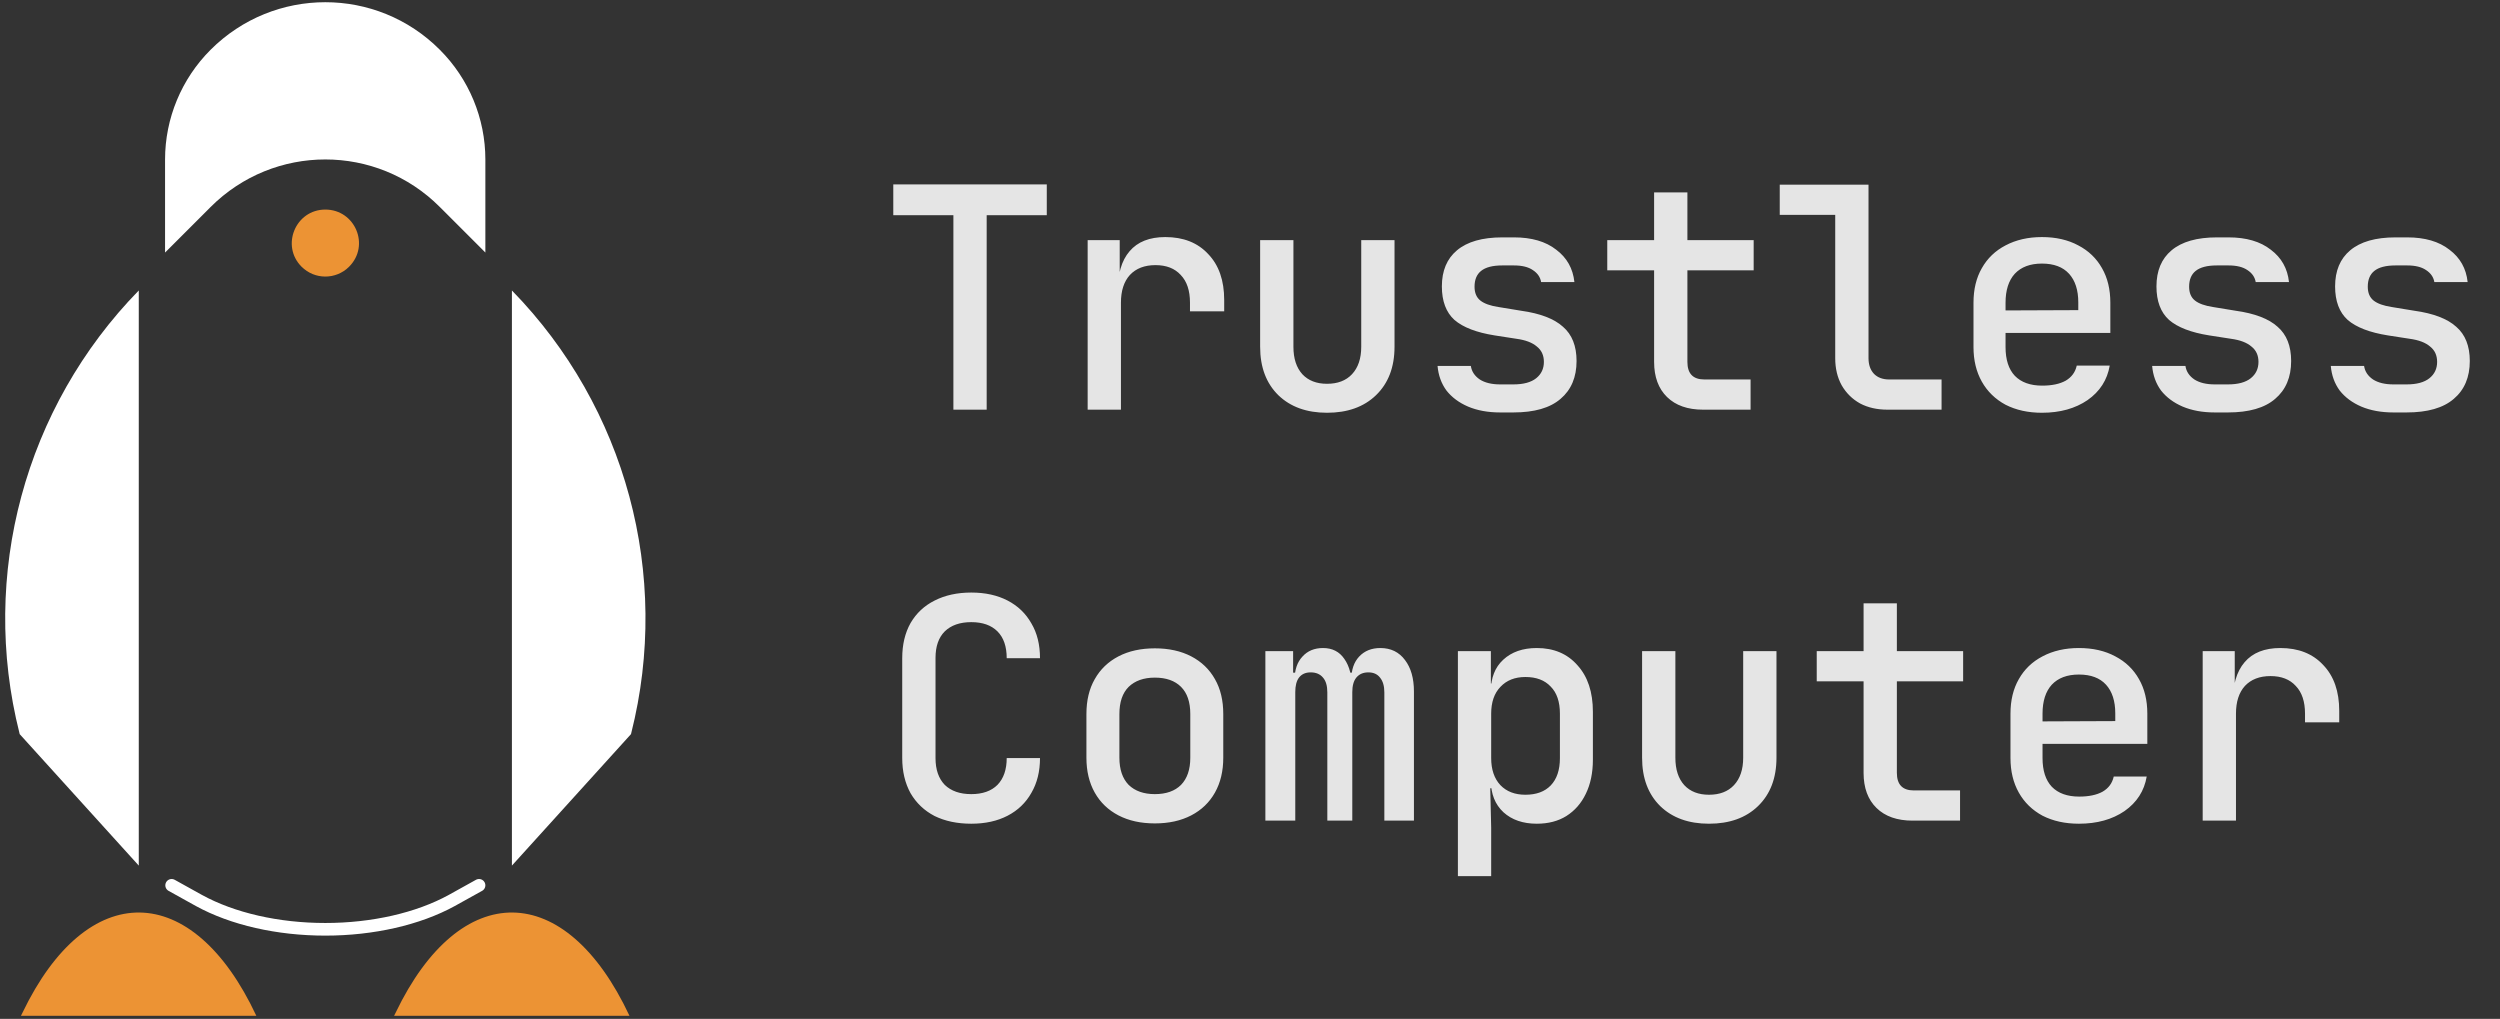
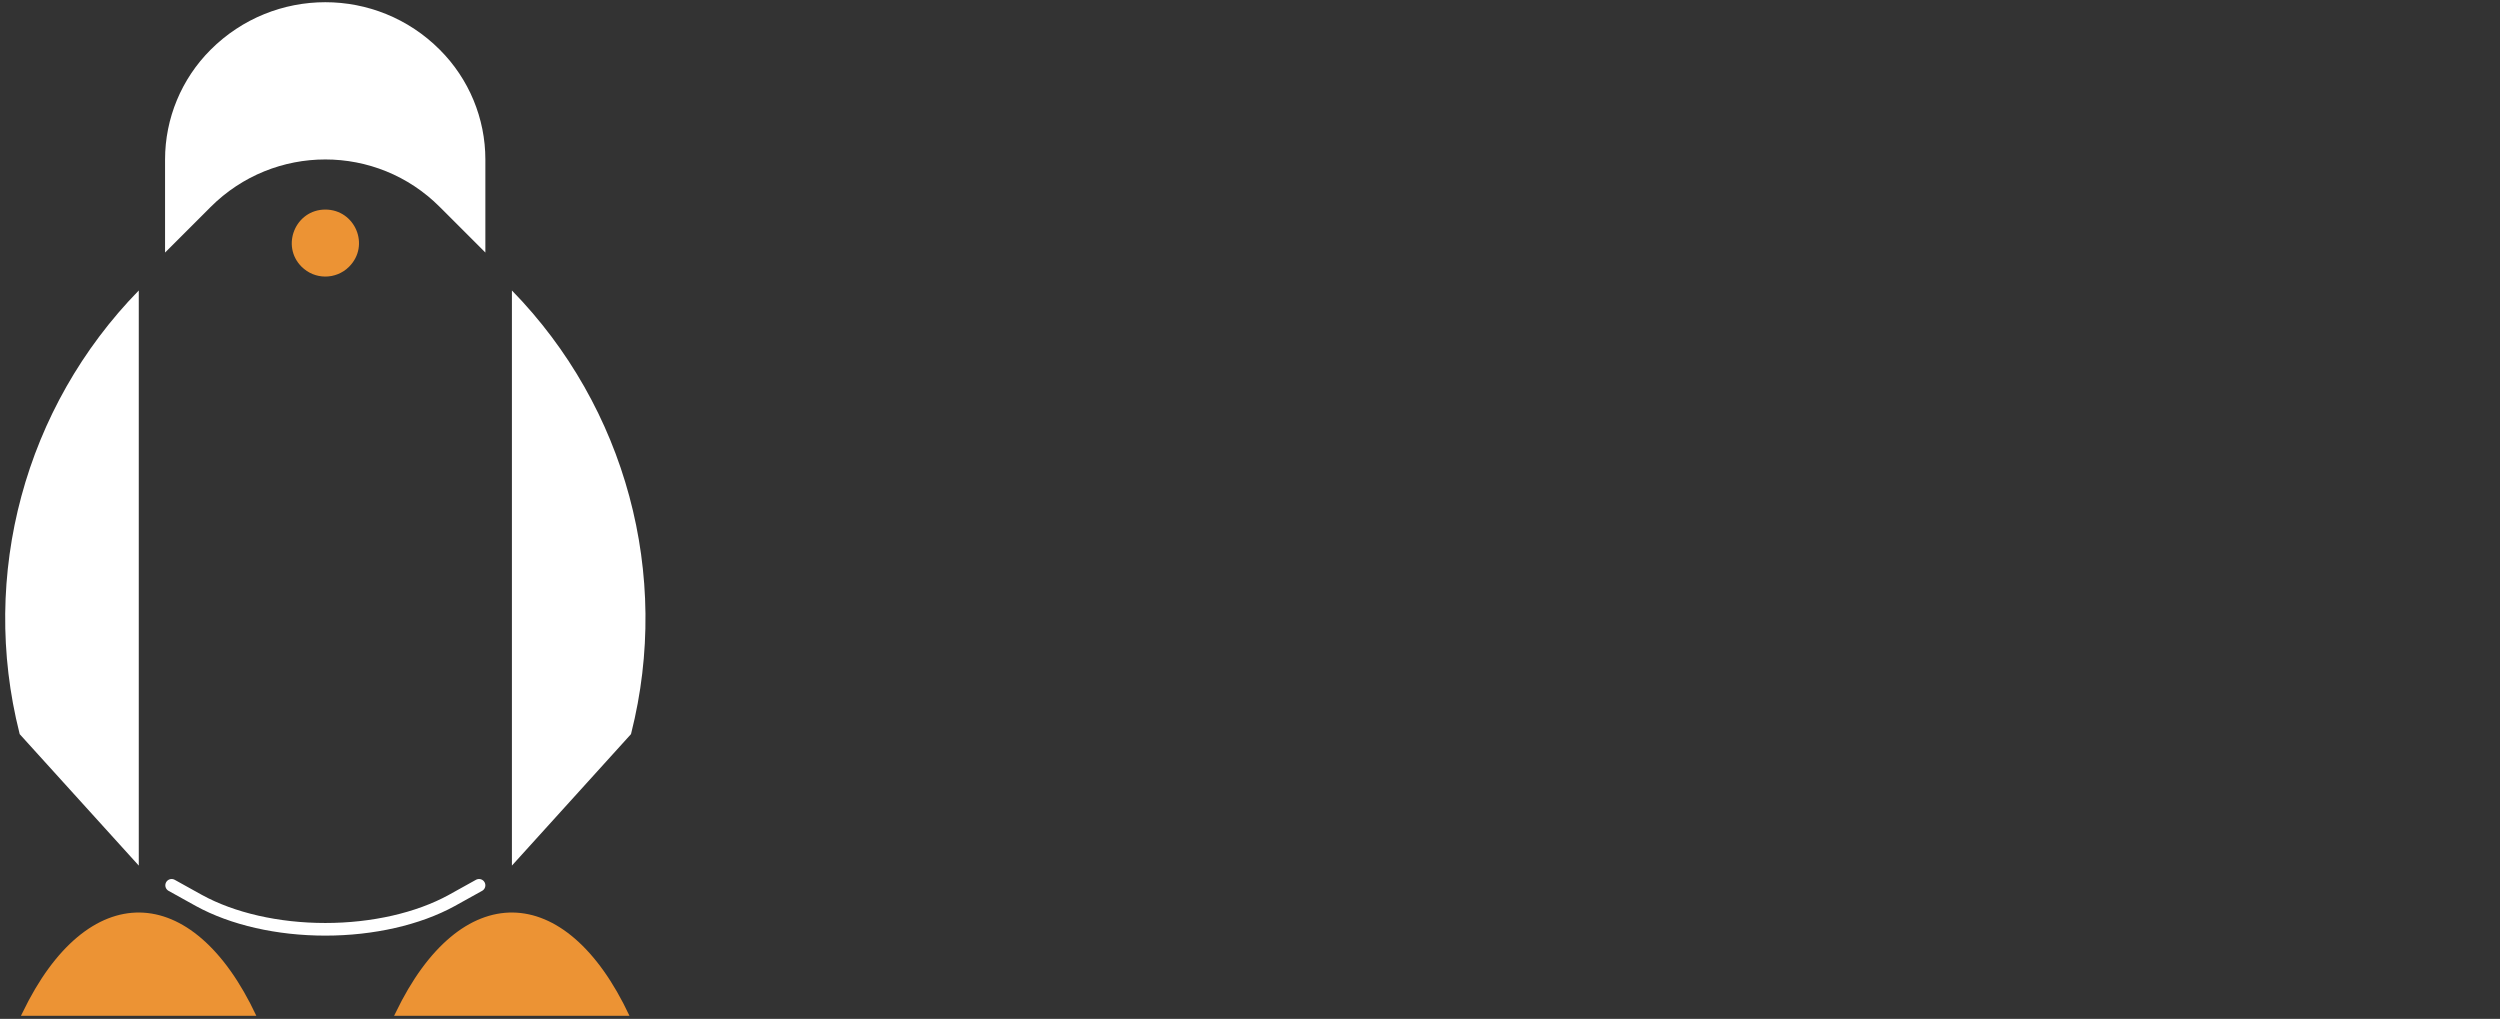
<svg xmlns="http://www.w3.org/2000/svg" width="292" height="119" viewBox="0 0 292 119" fill="none">
  <rect x="0" y="0" width="292" height="119" fill="#333333" stroke="none" />
  <g clip-path="url(#clip0_6901_52203)">
    <path d="M2.625 118.287L2.448 118.642H29.938C22.468 102.697 10.184 102.549 2.625 118.287Z" fill="#EC9334" />
    <path d="M46.208 118.287L46.031 118.642H73.521C66.051 102.697 53.767 102.549 46.208 118.287Z" fill="#EC9334" />
    <path d="M35.223 31.152C36.759 32.687 39.239 32.687 40.774 31.152C43.255 28.671 41.483 24.478 37.999 24.478C34.514 24.478 32.772 28.701 35.223 31.152Z" fill="#EC9334" />
    <path d="M24.594 5.817C21.199 9.213 19.279 13.819 19.279 18.632V29.498L24.594 24.183C32.006 16.772 43.994 16.772 51.376 24.183L56.691 29.498V18.632C56.691 13.819 54.771 9.213 51.376 5.817C43.994 -1.594 32.006 -1.594 24.594 5.817Z" fill="white" />
    <path d="M59.791 33.927C73.108 47.569 78.393 67.146 73.728 85.63L73.698 85.748L59.791 101.102V33.927Z" fill="white" />
    <path d="M16.209 33.927C2.892 47.569 -2.394 67.146 2.272 85.63L2.301 85.748L16.209 101.102V33.927Z" fill="white" />
    <path d="M55.952 103.406C55.952 103.406 53.561 104.734 52.763 105.177C48.836 107.333 43.521 108.543 38 108.543C32.448 108.543 27.163 107.333 23.236 105.177C22.439 104.734 20.047 103.406 20.047 103.406" stroke="white" stroke-width="1.476" stroke-miterlimit="10" stroke-linecap="round" stroke-linejoin="round" />
  </g>
-   <path d="M111.356 47.85V25.134H104.336V21.534H122.264V25.134H115.244V47.85H111.356ZM127.038 47.85V28.05H130.782V31.83H131.718L130.53 34.17C130.53 32.034 130.998 30.426 131.934 29.346C132.87 28.242 134.262 27.69 136.11 27.69C138.222 27.69 139.89 28.35 141.114 29.67C142.362 30.966 142.986 32.754 142.986 35.034V36.366H138.99V35.358C138.99 33.942 138.63 32.862 137.91 32.118C137.214 31.35 136.23 30.966 134.958 30.966C133.686 30.966 132.69 31.35 131.97 32.118C131.274 32.886 130.926 33.966 130.926 35.358V47.85H127.038ZM154.996 48.21C152.62 48.21 150.724 47.526 149.308 46.158C147.892 44.766 147.184 42.882 147.184 40.506V28.05H151.072V40.506C151.072 41.874 151.42 42.942 152.116 43.71C152.812 44.454 153.772 44.826 154.996 44.826C156.244 44.826 157.216 44.454 157.912 43.71C158.632 42.942 158.992 41.874 158.992 40.506V28.05H162.88V40.506C162.88 42.882 162.16 44.766 160.72 46.158C159.304 47.526 157.396 48.21 154.996 48.21ZM175.214 48.174C173.798 48.174 172.55 47.946 171.47 47.49C170.414 47.034 169.574 46.41 168.95 45.618C168.35 44.802 168.002 43.842 167.906 42.738H171.794C171.89 43.386 172.238 43.914 172.838 44.322C173.438 44.706 174.23 44.898 175.214 44.898H176.762C177.938 44.898 178.826 44.658 179.426 44.178C180.026 43.698 180.326 43.062 180.326 42.27C180.326 41.502 180.05 40.902 179.498 40.47C178.97 40.014 178.178 39.714 177.122 39.57L174.566 39.174C172.454 38.838 170.894 38.238 169.886 37.374C168.902 36.486 168.41 35.178 168.41 33.45C168.41 31.626 168.998 30.222 170.174 29.238C171.374 28.23 173.138 27.726 175.466 27.726H176.834C178.898 27.726 180.542 28.206 181.766 29.166C183.014 30.102 183.722 31.362 183.89 32.946H180.002C179.906 32.37 179.582 31.902 179.03 31.542C178.502 31.182 177.77 31.002 176.834 31.002H175.466C174.338 31.002 173.51 31.218 172.982 31.65C172.478 32.058 172.226 32.67 172.226 33.486C172.226 34.206 172.454 34.746 172.91 35.106C173.366 35.466 174.074 35.718 175.034 35.862L177.662 36.294C179.894 36.606 181.526 37.23 182.558 38.166C183.614 39.078 184.142 40.41 184.142 42.162C184.142 44.058 183.518 45.534 182.27 46.59C181.046 47.646 179.21 48.174 176.762 48.174H175.214ZM198.924 47.85C197.124 47.85 195.72 47.358 194.712 46.374C193.704 45.39 193.2 44.022 193.2 42.27V31.578H187.728V28.05H193.2V22.47H197.088V28.05H204.828V31.578H197.088V42.27C197.088 43.638 197.748 44.322 199.068 44.322H204.468V47.85H198.924ZM220.474 47.85C219.25 47.85 218.182 47.61 217.27 47.13C216.358 46.626 215.638 45.918 215.11 45.006C214.606 44.094 214.354 43.038 214.354 41.838V25.098H207.874V21.57H218.242V41.838C218.242 42.606 218.458 43.218 218.89 43.674C219.322 44.106 219.91 44.322 220.654 44.322H226.774V47.85H220.474ZM238.496 48.21C236.888 48.21 235.472 47.898 234.248 47.274C233.048 46.626 232.124 45.726 231.476 44.574C230.828 43.422 230.504 42.078 230.504 40.542V35.358C230.504 33.798 230.828 32.454 231.476 31.326C232.124 30.174 233.048 29.286 234.248 28.662C235.472 28.014 236.888 27.69 238.496 27.69C240.128 27.69 241.544 28.014 242.744 28.662C243.944 29.286 244.868 30.174 245.516 31.326C246.164 32.454 246.488 33.798 246.488 35.358V38.886H234.248V40.542C234.248 42.006 234.608 43.122 235.328 43.89C236.072 44.658 237.14 45.042 238.532 45.042C239.66 45.042 240.572 44.85 241.268 44.466C241.964 44.058 242.396 43.47 242.564 42.702H246.416C246.128 44.382 245.264 45.726 243.824 46.734C242.384 47.718 240.608 48.21 238.496 48.21ZM242.744 36.546V35.322C242.744 33.882 242.384 32.766 241.664 31.974C240.944 31.182 239.888 30.786 238.496 30.786C237.128 30.786 236.072 31.182 235.328 31.974C234.608 32.766 234.248 33.894 234.248 35.358V36.258L243.032 36.222L242.744 36.546ZM258.678 48.174C257.262 48.174 256.014 47.946 254.934 47.49C253.878 47.034 253.038 46.41 252.414 45.618C251.814 44.802 251.466 43.842 251.37 42.738H255.258C255.354 43.386 255.702 43.914 256.302 44.322C256.902 44.706 257.694 44.898 258.678 44.898H260.226C261.402 44.898 262.29 44.658 262.89 44.178C263.49 43.698 263.79 43.062 263.79 42.27C263.79 41.502 263.514 40.902 262.962 40.47C262.434 40.014 261.642 39.714 260.586 39.57L258.03 39.174C255.918 38.838 254.358 38.238 253.35 37.374C252.366 36.486 251.874 35.178 251.874 33.45C251.874 31.626 252.462 30.222 253.638 29.238C254.838 28.23 256.602 27.726 258.93 27.726H260.298C262.362 27.726 264.006 28.206 265.23 29.166C266.478 30.102 267.186 31.362 267.354 32.946H263.466C263.37 32.37 263.046 31.902 262.494 31.542C261.966 31.182 261.234 31.002 260.298 31.002H258.93C257.802 31.002 256.974 31.218 256.446 31.65C255.942 32.058 255.69 32.67 255.69 33.486C255.69 34.206 255.918 34.746 256.374 35.106C256.83 35.466 257.538 35.718 258.498 35.862L261.126 36.294C263.358 36.606 264.99 37.23 266.022 38.166C267.078 39.078 267.606 40.41 267.606 42.162C267.606 44.058 266.982 45.534 265.734 46.59C264.51 47.646 262.674 48.174 260.226 48.174H258.678ZM279.544 48.174C278.128 48.174 276.88 47.946 275.8 47.49C274.744 47.034 273.904 46.41 273.28 45.618C272.68 44.802 272.332 43.842 272.236 42.738H276.124C276.22 43.386 276.568 43.914 277.168 44.322C277.768 44.706 278.56 44.898 279.544 44.898H281.092C282.268 44.898 283.156 44.658 283.756 44.178C284.356 43.698 284.656 43.062 284.656 42.27C284.656 41.502 284.38 40.902 283.828 40.47C283.3 40.014 282.508 39.714 281.452 39.57L278.896 39.174C276.784 38.838 275.224 38.238 274.216 37.374C273.232 36.486 272.74 35.178 272.74 33.45C272.74 31.626 273.328 30.222 274.504 29.238C275.704 28.23 277.468 27.726 279.796 27.726H281.164C283.228 27.726 284.872 28.206 286.096 29.166C287.344 30.102 288.052 31.362 288.22 32.946H284.332C284.236 32.37 283.912 31.902 283.36 31.542C282.832 31.182 282.1 31.002 281.164 31.002H279.796C278.668 31.002 277.84 31.218 277.312 31.65C276.808 32.058 276.556 32.67 276.556 33.486C276.556 34.206 276.784 34.746 277.24 35.106C277.696 35.466 278.404 35.718 279.364 35.862L281.992 36.294C284.224 36.606 285.856 37.23 286.888 38.166C287.944 39.078 288.472 40.41 288.472 42.162C288.472 44.058 287.848 45.534 286.6 46.59C285.376 47.646 283.54 48.174 281.092 48.174H279.544Z" fill="#E5E5E5" />
-   <path d="M113.444 96.21C111.812 96.21 110.384 95.91 109.16 95.31C107.96 94.686 107.024 93.798 106.352 92.646C105.704 91.47 105.38 90.102 105.38 88.542V76.878C105.38 75.294 105.704 73.926 106.352 72.774C107.024 71.622 107.96 70.746 109.16 70.146C110.384 69.522 111.812 69.21 113.444 69.21C115.076 69.21 116.492 69.522 117.692 70.146C118.892 70.77 119.816 71.658 120.464 72.81C121.136 73.938 121.472 75.294 121.472 76.878H117.584C117.584 75.51 117.224 74.466 116.504 73.746C115.784 73.026 114.764 72.666 113.444 72.666C112.124 72.666 111.092 73.026 110.348 73.746C109.628 74.466 109.268 75.498 109.268 76.842V88.542C109.268 89.886 109.628 90.93 110.348 91.674C111.092 92.394 112.124 92.754 113.444 92.754C114.764 92.754 115.784 92.394 116.504 91.674C117.224 90.93 117.584 89.886 117.584 88.542H121.472C121.472 90.102 121.136 91.458 120.464 92.61C119.816 93.762 118.892 94.65 117.692 95.274C116.492 95.898 115.076 96.21 113.444 96.21ZM134.886 96.174C133.254 96.174 131.838 95.862 130.638 95.238C129.438 94.614 128.514 93.726 127.866 92.574C127.218 91.422 126.894 90.066 126.894 88.506V83.394C126.894 81.81 127.218 80.454 127.866 79.326C128.514 78.174 129.438 77.286 130.638 76.662C131.838 76.038 133.254 75.726 134.886 75.726C136.518 75.726 137.934 76.038 139.134 76.662C140.334 77.286 141.258 78.174 141.906 79.326C142.554 80.454 142.878 81.81 142.878 83.394V88.506C142.878 90.066 142.554 91.422 141.906 92.574C141.258 93.726 140.334 94.614 139.134 95.238C137.934 95.862 136.518 96.174 134.886 96.174ZM134.886 92.754C136.206 92.754 137.226 92.394 137.946 91.674C138.666 90.93 139.026 89.874 139.026 88.506V83.394C139.026 82.002 138.666 80.946 137.946 80.226C137.226 79.506 136.206 79.146 134.886 79.146C133.59 79.146 132.57 79.506 131.826 80.226C131.106 80.946 130.746 82.002 130.746 83.394V88.506C130.746 89.874 131.106 90.93 131.826 91.674C132.57 92.394 133.59 92.754 134.886 92.754ZM147.796 95.85V76.05H151.036V78.57H151.756L151.216 79.326C151.216 78.222 151.516 77.346 152.116 76.698C152.716 76.026 153.52 75.69 154.528 75.69C155.608 75.69 156.436 76.11 157.012 76.95C157.612 77.79 157.912 78.942 157.912 80.406L157.048 78.57H158.416L157.84 79.326C157.84 78.222 158.14 77.346 158.74 76.698C159.364 76.026 160.192 75.69 161.224 75.69C162.448 75.69 163.408 76.158 164.104 77.094C164.8 78.006 165.148 79.23 165.148 80.766V95.85H161.692V80.874C161.692 80.13 161.524 79.554 161.188 79.146C160.876 78.738 160.42 78.534 159.82 78.534C159.22 78.534 158.752 78.738 158.416 79.146C158.104 79.53 157.948 80.094 157.948 80.838V95.85H155.032V80.874C155.032 80.106 154.864 79.53 154.528 79.146C154.192 78.738 153.712 78.534 153.088 78.534C152.488 78.534 152.032 78.738 151.72 79.146C151.432 79.53 151.288 80.094 151.288 80.838V95.85H147.796ZM170.282 102.33V76.05H174.134V79.83H174.962L174.134 80.73C174.134 79.17 174.614 77.946 175.574 77.058C176.558 76.146 177.866 75.69 179.498 75.69C181.49 75.69 183.074 76.362 184.25 77.706C185.45 79.026 186.05 80.838 186.05 83.142V88.722C186.05 90.258 185.774 91.59 185.222 92.718C184.694 93.822 183.938 94.686 182.954 95.31C181.994 95.91 180.842 96.21 179.498 96.21C177.89 96.21 176.594 95.766 175.61 94.878C174.626 93.966 174.134 92.73 174.134 91.17L174.962 92.07H174.062L174.17 96.678V102.33H170.282ZM178.166 92.826C179.438 92.826 180.422 92.466 181.118 91.746C181.838 91.002 182.198 89.934 182.198 88.542V83.358C182.198 81.966 181.838 80.91 181.118 80.19C180.422 79.446 179.438 79.074 178.166 79.074C176.942 79.074 175.97 79.458 175.25 80.226C174.53 80.97 174.17 82.014 174.17 83.358V88.542C174.17 89.886 174.53 90.942 175.25 91.71C175.97 92.454 176.942 92.826 178.166 92.826ZM199.608 96.21C197.232 96.21 195.336 95.526 193.92 94.158C192.504 92.766 191.796 90.882 191.796 88.506V76.05H195.684V88.506C195.684 89.874 196.032 90.942 196.728 91.71C197.424 92.454 198.384 92.826 199.608 92.826C200.856 92.826 201.828 92.454 202.524 91.71C203.244 90.942 203.604 89.874 203.604 88.506V76.05H207.492V88.506C207.492 90.882 206.772 92.766 205.332 94.158C203.916 95.526 202.008 96.21 199.608 96.21ZM223.39 95.85C221.59 95.85 220.186 95.358 219.178 94.374C218.17 93.39 217.666 92.022 217.666 90.27V79.578H212.194V76.05H217.666V70.47H221.554V76.05H229.294V79.578H221.554V90.27C221.554 91.638 222.214 92.322 223.534 92.322H228.934V95.85H223.39ZM242.816 96.21C241.208 96.21 239.792 95.898 238.568 95.274C237.368 94.626 236.444 93.726 235.796 92.574C235.148 91.422 234.824 90.078 234.824 88.542V83.358C234.824 81.798 235.148 80.454 235.796 79.326C236.444 78.174 237.368 77.286 238.568 76.662C239.792 76.014 241.208 75.69 242.816 75.69C244.448 75.69 245.864 76.014 247.064 76.662C248.264 77.286 249.188 78.174 249.836 79.326C250.484 80.454 250.808 81.798 250.808 83.358V86.886H238.568V88.542C238.568 90.006 238.928 91.122 239.648 91.89C240.392 92.658 241.46 93.042 242.852 93.042C243.98 93.042 244.892 92.85 245.588 92.466C246.284 92.058 246.716 91.47 246.884 90.702H250.736C250.448 92.382 249.584 93.726 248.144 94.734C246.704 95.718 244.928 96.21 242.816 96.21ZM247.064 84.546V83.322C247.064 81.882 246.704 80.766 245.984 79.974C245.264 79.182 244.208 78.786 242.816 78.786C241.448 78.786 240.392 79.182 239.648 79.974C238.928 80.766 238.568 81.894 238.568 83.358V84.258L247.352 84.222L247.064 84.546ZM257.274 95.85V76.05H261.018V79.83H261.954L260.766 82.17C260.766 80.034 261.234 78.426 262.17 77.346C263.106 76.242 264.498 75.69 266.346 75.69C268.458 75.69 270.126 76.35 271.35 77.67C272.598 78.966 273.222 80.754 273.222 83.034V84.366H269.226V83.358C269.226 81.942 268.866 80.862 268.146 80.118C267.45 79.35 266.466 78.966 265.194 78.966C263.922 78.966 262.926 79.35 262.206 80.118C261.51 80.886 261.162 81.966 261.162 83.358V95.85H257.274Z" fill="#E5E5E5" />
  <defs>
    <clipPath id="clip0_6901_52203">
      <rect width="75" height="118.701" fill="white" transform="translate(0.5)" />
    </clipPath>
  </defs>
</svg>